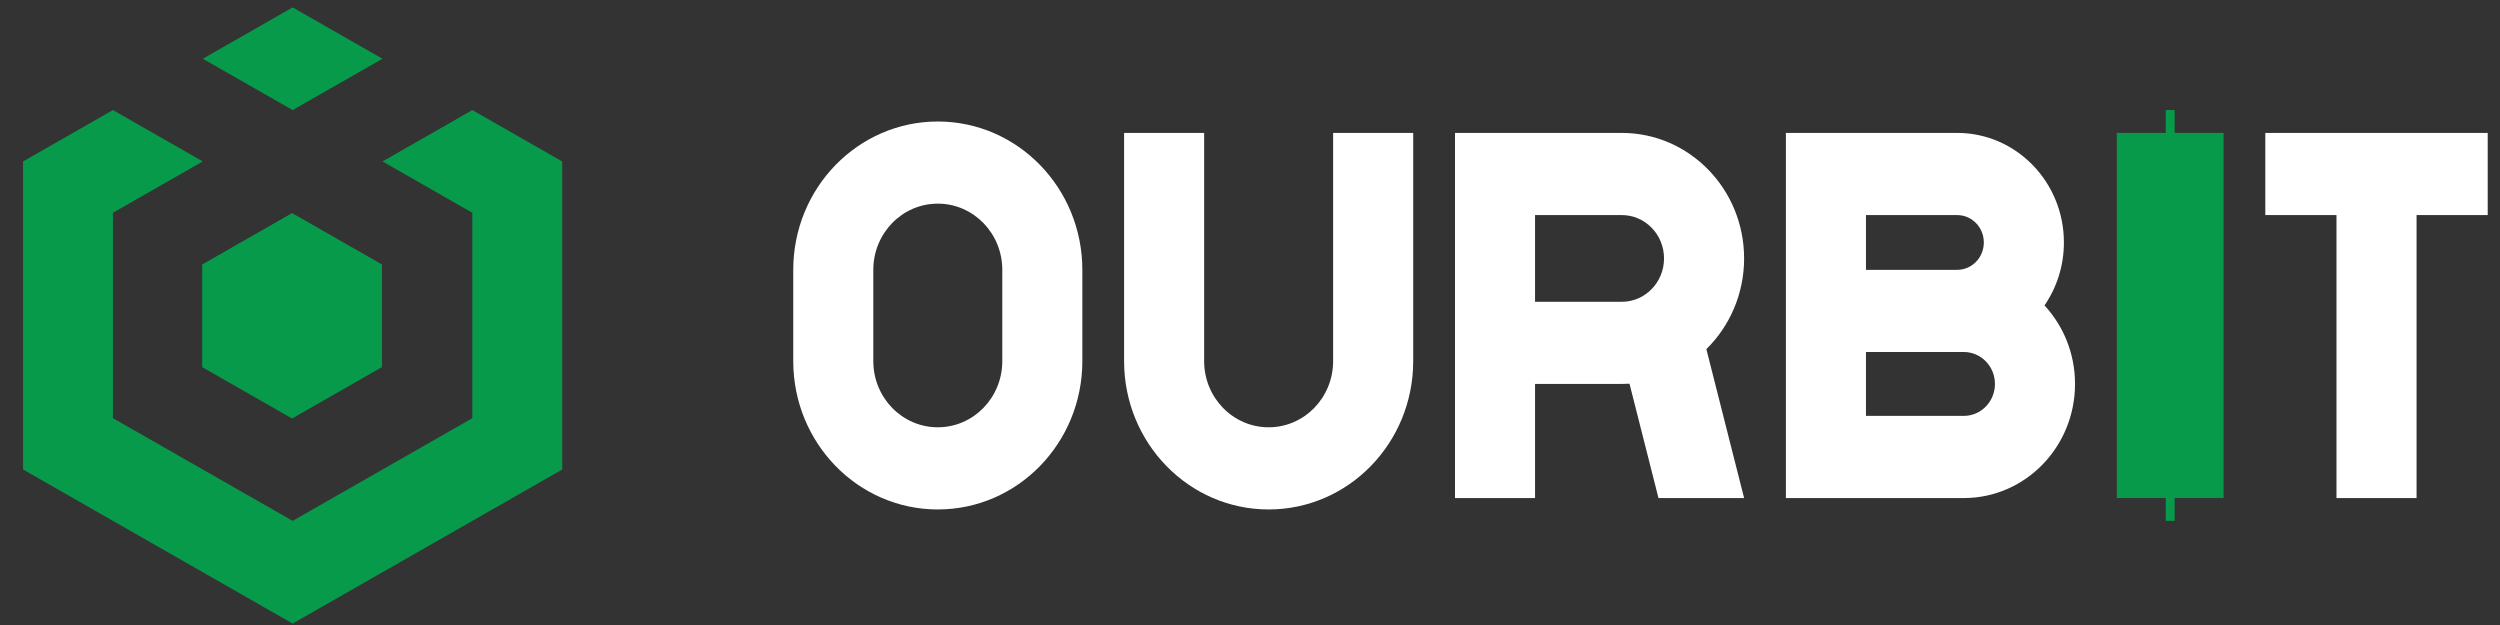
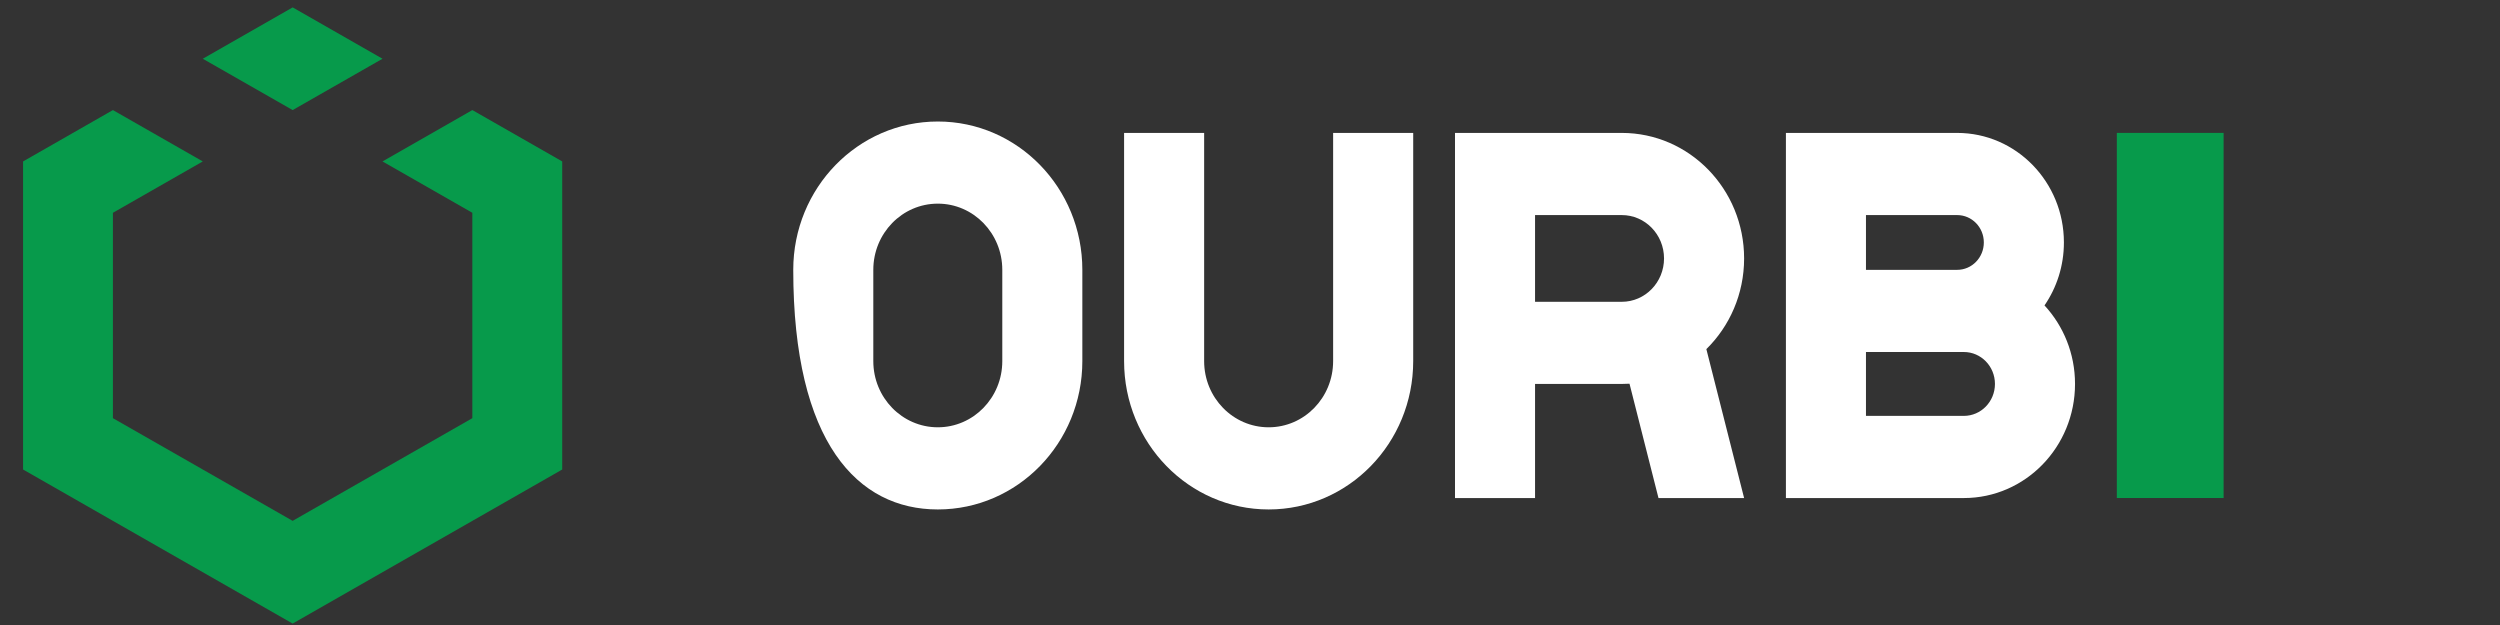
<svg xmlns="http://www.w3.org/2000/svg" width="96" height="24" viewBox="0 0 96 24" fill="none">
  <rect x="0" y="0" width="96" height="24" fill="#333333" stroke="none" />
  <g clip-path="url(#clip0_664_808)">
    <path d="M14.688 2.256L11.238 0.284L7.787 2.256L11.238 4.227L14.688 2.256Z" fill="#079A4B" />
    <path d="M0.886 6.199L4.336 4.227L7.787 6.199L4.336 8.171V16.058L11.237 20.001L18.138 16.058V8.171L14.688 6.199L18.138 4.227L21.589 6.199V18.029L11.237 23.945L0.886 18.029L0.886 6.199Z" fill="#079A4B" />
-     <path d="M14.666 14.098V10.155L11.215 8.183L7.765 10.155V14.098L11.215 16.07L14.666 14.098Z" fill="#079A4B" />
-     <path d="M95.528 8.259H92.796V19.125H89.721V8.259H86.988V5.104H95.528V8.259Z" fill="white" />
    <path fill-rule="evenodd" clip-rule="evenodd" d="M68.579 5.104H75.155C77.418 5.104 79.254 6.987 79.254 9.31C79.254 10.21 78.978 11.044 78.509 11.728C79.235 12.514 79.681 13.575 79.681 14.743C79.681 17.163 77.769 19.125 75.411 19.125H68.579V5.104ZM71.653 10.362H75.155C75.721 10.362 76.179 9.891 76.179 9.31C76.179 8.729 75.721 8.259 75.155 8.259H71.653V10.362ZM71.653 15.97H75.411C76.071 15.97 76.606 15.421 76.606 14.743C76.606 14.066 76.071 13.517 75.411 13.517H71.653V15.97Z" fill="white" />
    <path fill-rule="evenodd" clip-rule="evenodd" d="M62.277 5.104H55.872V19.125H58.946V14.743H62.277C62.376 14.743 62.475 14.74 62.573 14.734L63.686 19.125H66.974L65.524 13.406C66.417 12.529 66.974 11.293 66.974 9.924C66.974 7.262 64.871 5.104 62.277 5.104ZM62.277 8.259H58.946V11.589H62.277C63.173 11.589 63.899 10.843 63.899 9.924C63.899 9.004 63.173 8.259 62.277 8.259Z" fill="white" />
    <path d="M46.239 5.104H43.165V13.867C43.165 17.013 45.65 19.563 48.716 19.563C51.782 19.563 54.267 17.013 54.267 13.867V5.104H51.192V13.867C51.192 15.271 50.084 16.408 48.716 16.408C47.348 16.408 46.239 15.271 46.239 13.867V5.104Z" fill="white" />
-     <path fill-rule="evenodd" clip-rule="evenodd" d="M38.488 13.867V10.362C38.488 8.958 37.38 7.82 36.012 7.82C34.644 7.82 33.535 8.958 33.535 10.362V13.867C33.535 15.27 34.644 16.408 36.012 16.408C37.38 16.408 38.488 15.27 38.488 13.867ZM36.012 4.666C32.946 4.666 30.461 7.216 30.461 10.362V13.867C30.461 17.013 32.946 19.563 36.012 19.563C39.077 19.563 41.562 17.013 41.562 13.867V10.362C41.562 7.216 39.077 4.666 36.012 4.666Z" fill="white" />
+     <path fill-rule="evenodd" clip-rule="evenodd" d="M38.488 13.867V10.362C38.488 8.958 37.38 7.82 36.012 7.82C34.644 7.82 33.535 8.958 33.535 10.362V13.867C33.535 15.27 34.644 16.408 36.012 16.408C37.38 16.408 38.488 15.27 38.488 13.867ZM36.012 4.666C32.946 4.666 30.461 7.216 30.461 10.362C30.461 17.013 32.946 19.563 36.012 19.563C39.077 19.563 41.562 17.013 41.562 13.867V10.362C41.562 7.216 39.077 4.666 36.012 4.666Z" fill="white" />
    <path d="M85.386 5.103H81.286V19.124H85.386V5.103Z" fill="#079A4B" />
-     <path d="M83.505 4.227H83.165V20.001H83.505V4.227Z" fill="#079A4B" />
  </g>
  <defs>
    <clipPath id="clip0_664_808">
      <rect width="94.642" height="23.66" fill="white" transform="translate(0.886 0.284)" />
    </clipPath>
  </defs>
</svg>